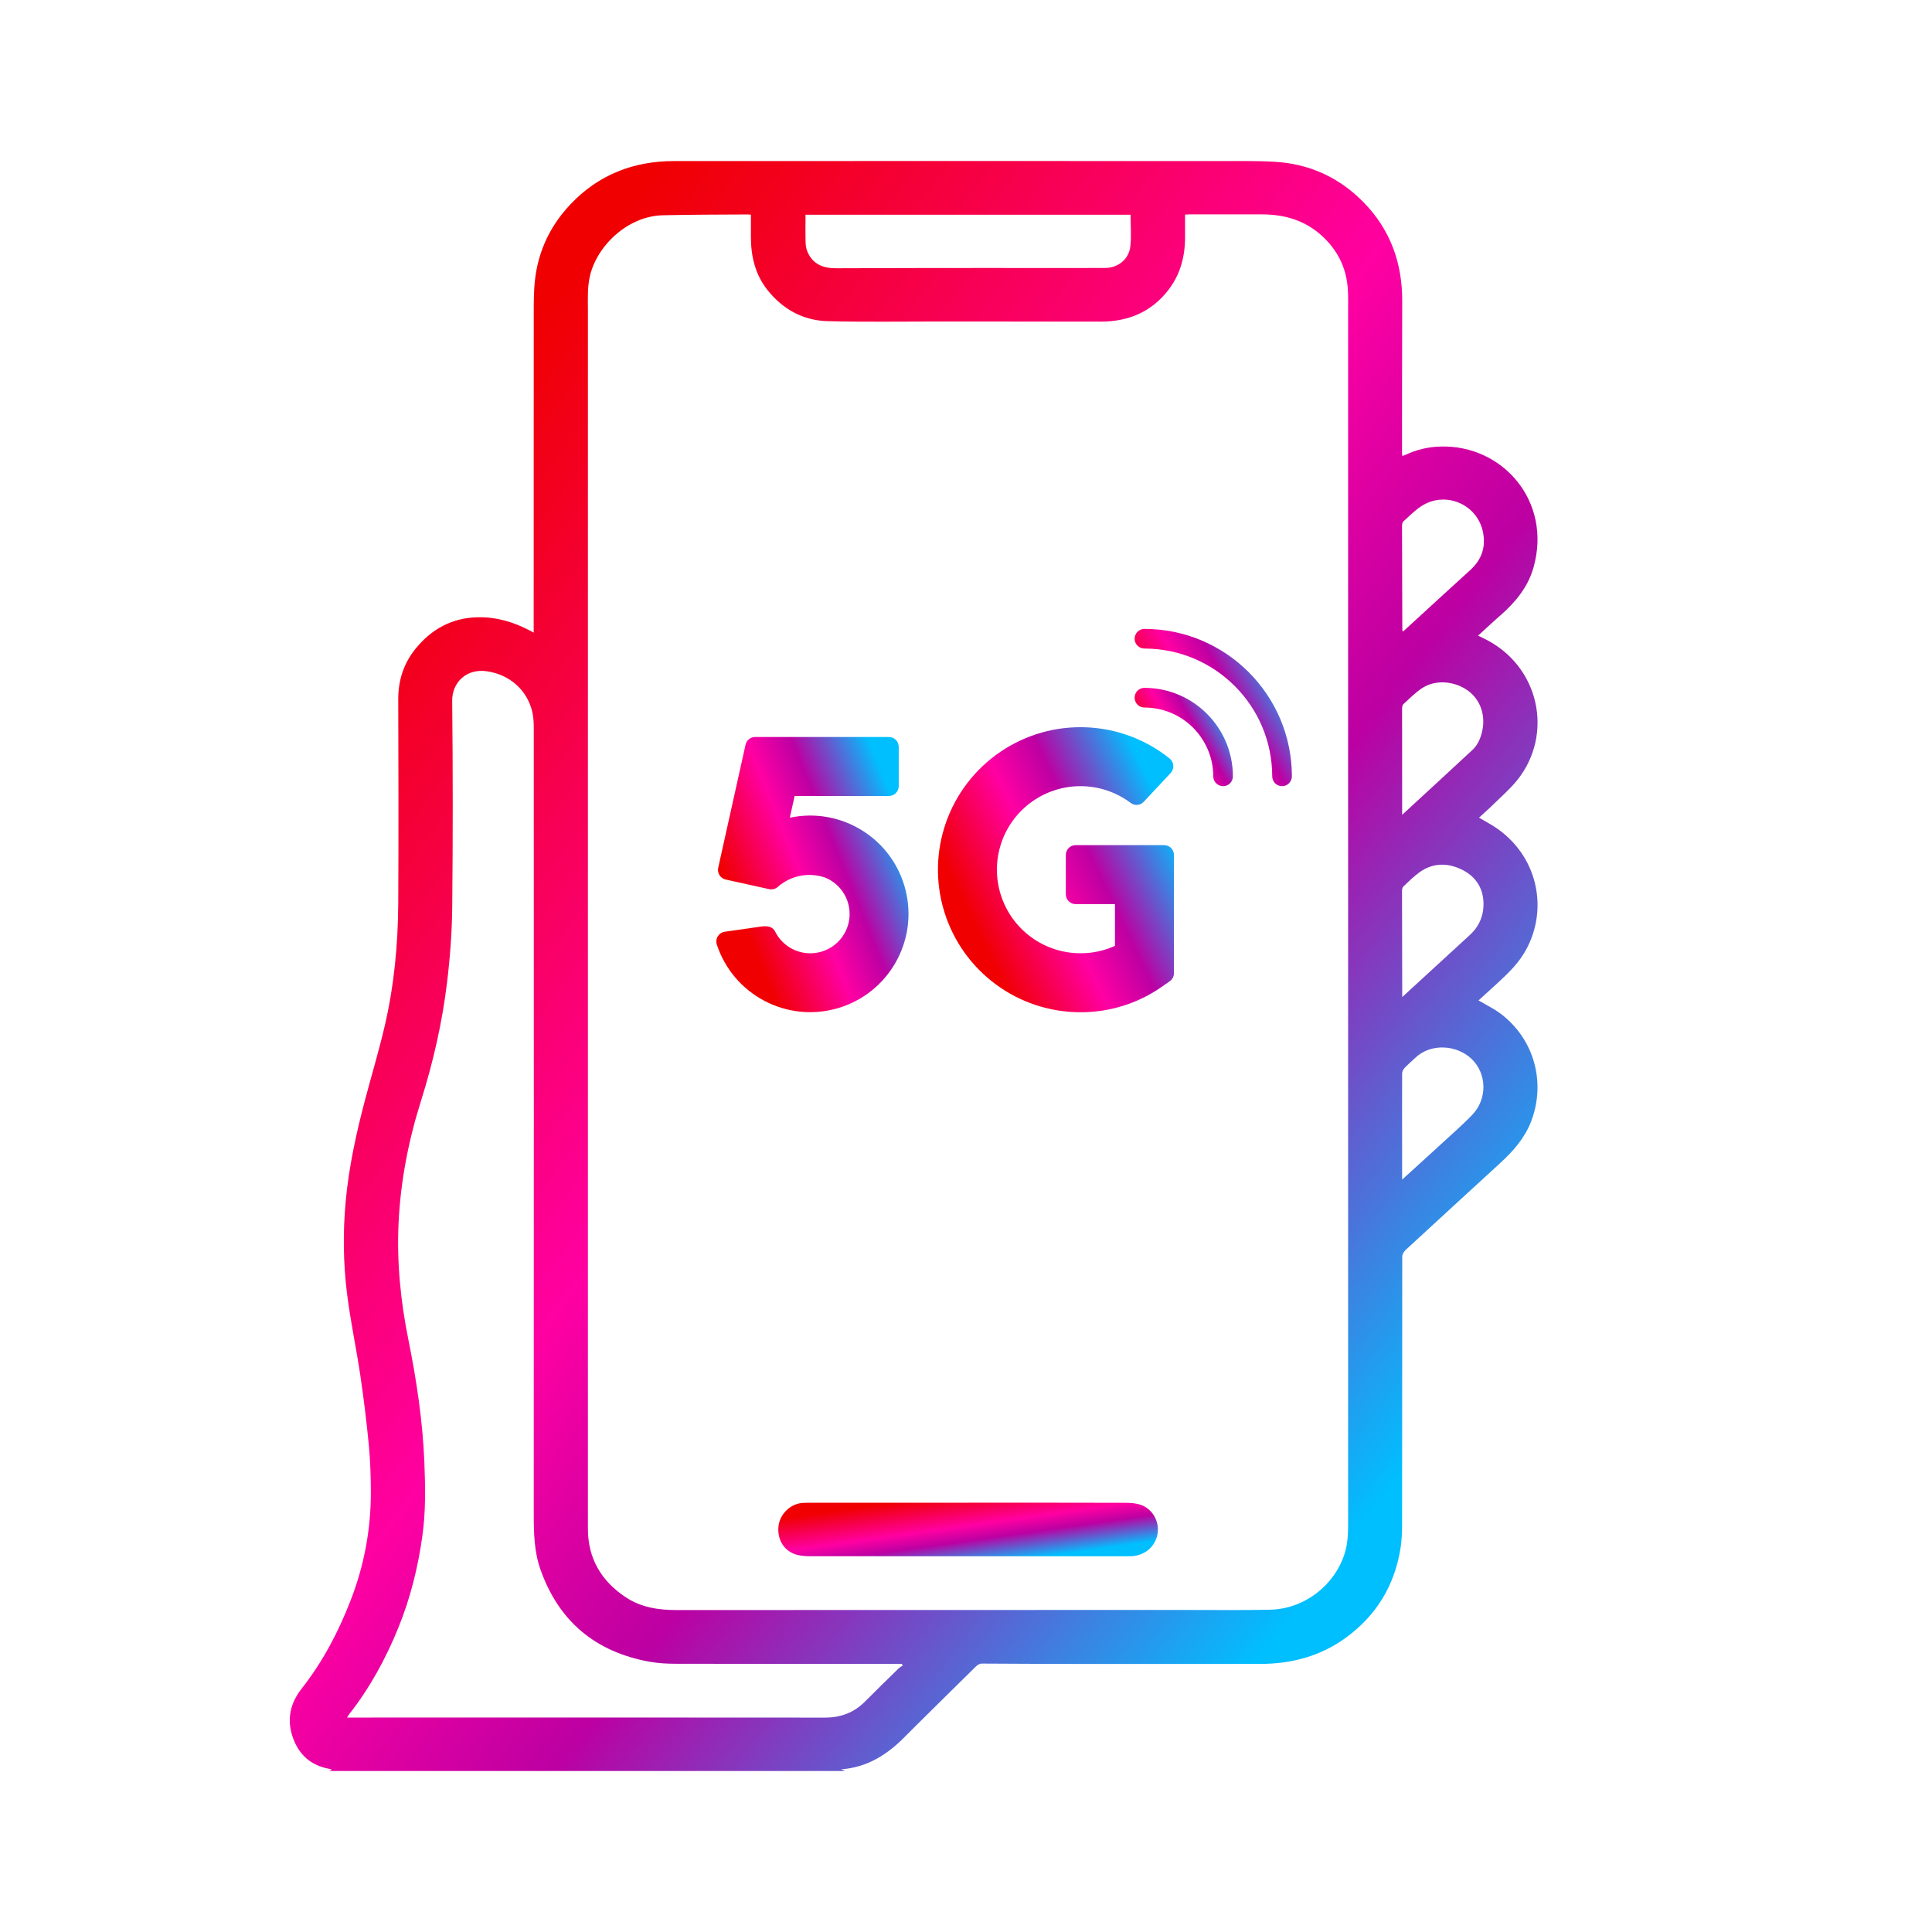
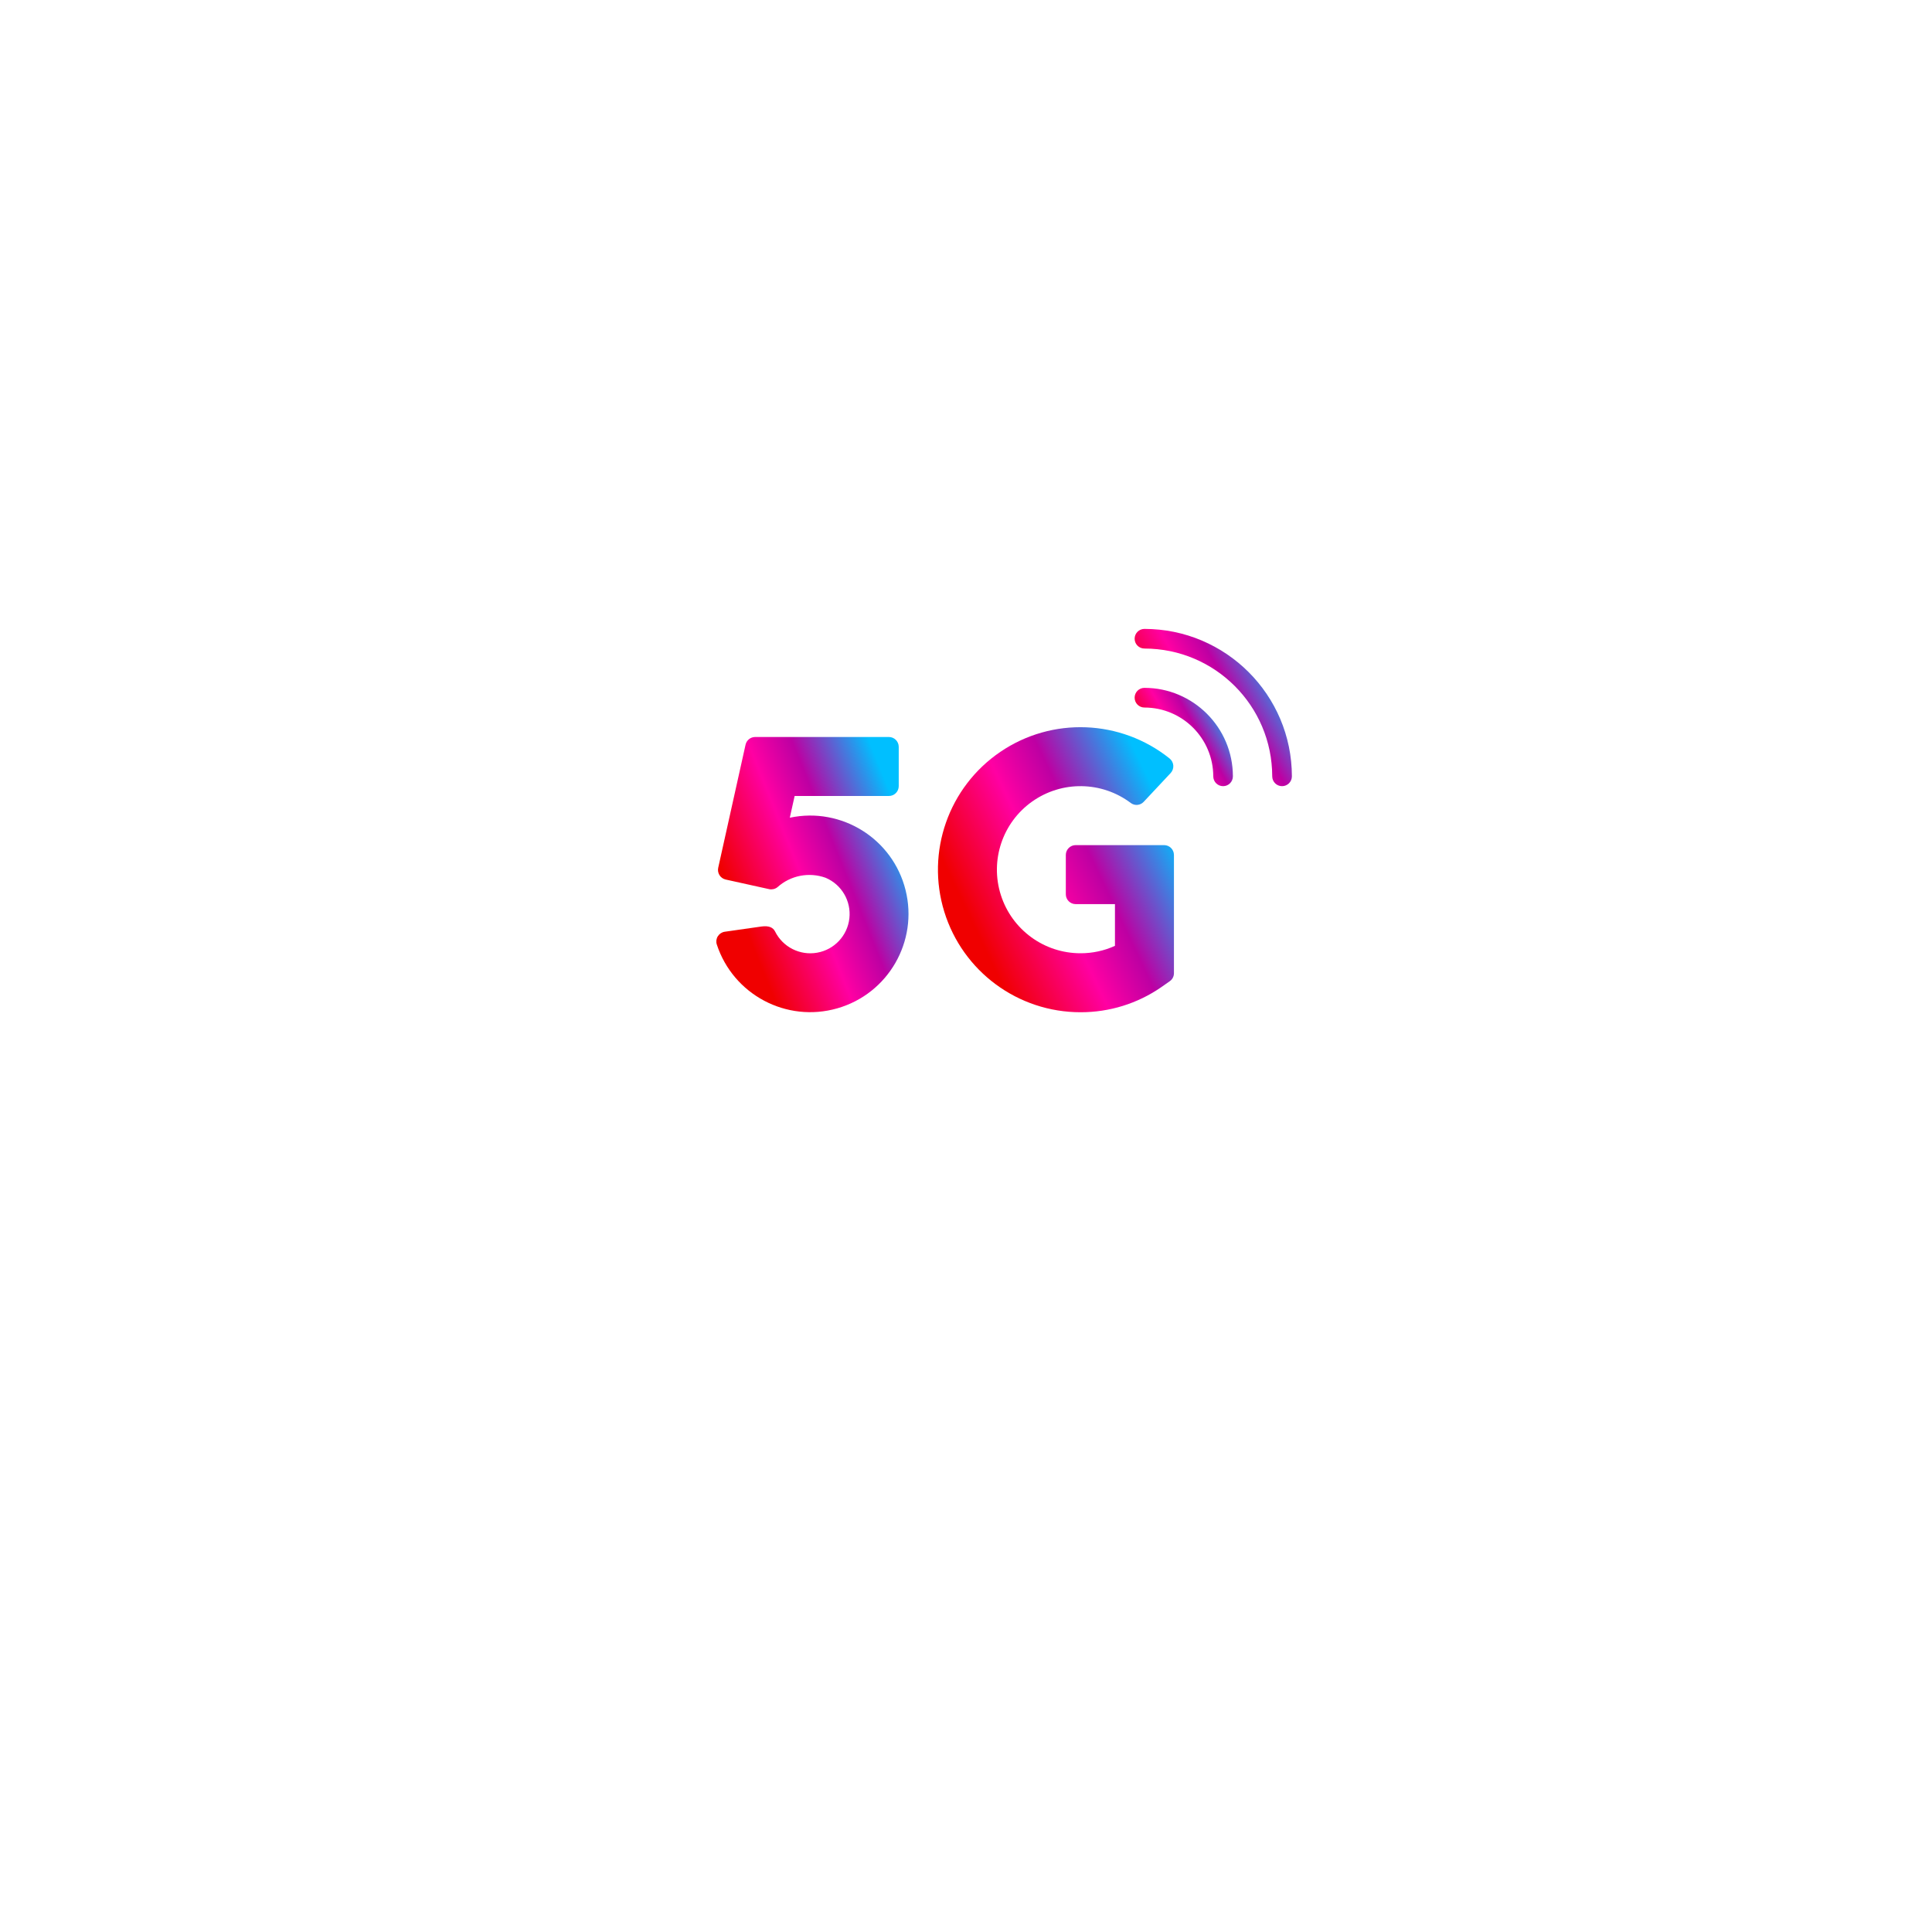
<svg xmlns="http://www.w3.org/2000/svg" width="60" height="60" viewBox="0 0 60 60" fill="none">
  <g clip-path="url(#clip0_18612_650)">
-     <path d="M26.25 55H10.224C10.249 54.988 10.272 54.977 10.31 54.959C10.278 54.948 10.261 54.94 10.243 54.936C9.645 54.834 9.264 54.48 9.081 53.92C8.904 53.379 9.021 52.883 9.369 52.44C10.018 51.614 10.5 50.7 10.879 49.727C11.308 48.629 11.522 47.494 11.517 46.32C11.515 45.841 11.5 45.359 11.455 44.882C11.385 44.163 11.298 43.444 11.192 42.728C11.066 41.872 10.882 41.024 10.776 40.166C10.659 39.221 10.648 38.27 10.735 37.317C10.835 36.228 11.069 35.166 11.349 34.112C11.544 33.379 11.762 32.65 11.936 31.912C12.237 30.64 12.361 29.345 12.368 28.04C12.379 25.933 12.375 23.825 12.368 21.718C12.366 21.128 12.536 20.603 12.906 20.146C13.403 19.533 14.045 19.182 14.85 19.169C15.413 19.159 15.937 19.314 16.434 19.571C16.475 19.591 16.515 19.615 16.574 19.647C16.574 19.462 16.574 19.305 16.574 19.147C16.574 16.084 16.574 13.019 16.576 9.956C16.576 9.614 16.572 9.272 16.593 8.931C16.654 7.942 17.026 7.076 17.71 6.351C18.581 5.428 19.671 5.002 20.932 5.002C26.887 4.999 32.843 5 38.798 5.002C39.049 5.002 39.3 5.009 39.551 5.022C40.638 5.078 41.567 5.496 42.327 6.262C43.176 7.119 43.553 8.165 43.547 9.359C43.541 10.929 43.543 12.5 43.541 14.071C43.541 14.098 43.547 14.124 43.553 14.162C43.592 14.146 43.622 14.137 43.651 14.124C43.993 13.963 44.356 13.878 44.734 13.868C46.665 13.808 48.209 15.571 47.623 17.629C47.45 18.236 47.062 18.706 46.59 19.117C46.36 19.317 46.138 19.528 45.903 19.741C45.966 19.771 46.017 19.796 46.069 19.821C47.823 20.661 48.26 22.812 47.117 24.23C46.9 24.499 46.635 24.729 46.386 24.973C46.237 25.12 46.078 25.258 45.932 25.393C46.137 25.517 46.343 25.62 46.528 25.754C47.817 26.682 48.099 28.368 47.313 29.631C47.089 29.993 46.778 30.279 46.469 30.566C46.289 30.732 46.107 30.896 45.916 31.07C45.958 31.093 45.989 31.109 46.02 31.126C46.209 31.24 46.41 31.337 46.587 31.469C47.667 32.274 48.013 33.647 47.544 34.843C47.345 35.35 46.996 35.746 46.602 36.109C45.619 37.011 44.635 37.913 43.654 38.818C43.601 38.868 43.548 38.952 43.548 39.019C43.544 41.802 43.547 44.586 43.543 47.368C43.543 47.624 43.529 47.882 43.486 48.133C43.295 49.26 42.736 50.17 41.809 50.852C41.02 51.43 40.12 51.673 39.149 51.674C36.939 51.677 34.729 51.676 32.519 51.674C31.839 51.674 31.161 51.664 30.482 51.664C30.425 51.664 30.358 51.706 30.315 51.747C29.806 52.245 29.301 52.747 28.794 53.248C28.571 53.47 28.344 53.688 28.124 53.914C27.574 54.478 26.945 54.889 26.12 54.948C26.168 54.968 26.209 54.984 26.25 55.001L26.25 55ZM23.32 6.668C23.283 6.664 23.263 6.66 23.243 6.66C22.359 6.667 21.474 6.663 20.589 6.685C19.478 6.711 18.529 7.65 18.318 8.582C18.24 8.929 18.258 9.278 18.258 9.626C18.258 16.254 18.258 22.882 18.258 29.51C18.258 35.499 18.256 41.488 18.258 47.477C18.258 48.391 18.666 49.093 19.425 49.599C19.907 49.921 20.452 50.003 21.024 50.002C26.342 49.998 31.658 50 36.975 49.999C37.798 49.999 38.622 50.009 39.445 49.991C40.491 49.968 41.423 49.258 41.75 48.276C41.882 47.881 41.867 47.474 41.867 47.068C41.867 34.605 41.867 22.143 41.867 9.681C41.867 9.453 41.873 9.225 41.859 8.998C41.82 8.32 41.536 7.752 41.026 7.299C40.505 6.836 39.878 6.657 39.187 6.658C38.433 6.66 37.681 6.658 36.927 6.658C36.887 6.658 36.847 6.662 36.803 6.665C36.803 6.901 36.803 7.127 36.803 7.354C36.806 7.952 36.662 8.511 36.295 8.992C35.77 9.682 35.05 9.988 34.187 9.988C32.492 9.988 30.796 9.986 29.1 9.985C27.968 9.985 26.837 10.003 25.706 9.974C24.936 9.955 24.307 9.601 23.833 9.005C23.453 8.525 23.32 7.959 23.32 7.358C23.32 7.131 23.32 6.904 23.32 6.667L23.32 6.668ZM28.037 51.724C28.025 51.708 28.013 51.69 28.002 51.673C27.842 51.673 27.681 51.673 27.522 51.673C25.353 51.673 23.184 51.675 21.015 51.67C20.737 51.67 20.454 51.657 20.18 51.608C18.487 51.304 17.349 50.346 16.783 48.738C16.586 48.178 16.576 47.591 16.576 47.002C16.58 38.873 16.579 30.743 16.577 22.614C16.577 22.444 16.568 22.269 16.53 22.105C16.368 21.421 15.823 20.95 15.121 20.847C14.487 20.754 14.037 21.192 14.043 21.769C14.065 23.901 14.066 26.033 14.044 28.166C14.036 28.953 13.977 29.743 13.882 30.525C13.73 31.773 13.45 32.998 13.071 34.2C12.682 35.431 12.439 36.691 12.378 37.98C12.32 39.2 12.441 40.411 12.683 41.606C12.936 42.864 13.127 44.128 13.179 45.411C13.209 46.176 13.224 46.939 13.117 47.701C12.981 48.68 12.744 49.633 12.372 50.548C11.982 51.509 11.487 52.418 10.842 53.239C10.821 53.265 10.806 53.296 10.778 53.34C11.048 53.34 11.294 53.34 11.541 53.34C16.233 53.34 20.924 53.336 25.617 53.342C26.113 53.342 26.523 53.187 26.867 52.84C27.21 52.494 27.559 52.155 27.908 51.814C27.945 51.778 27.994 51.755 28.037 51.725V51.724ZM35.111 6.669H25.016C25.016 6.967 25.01 7.254 25.019 7.543C25.022 7.642 25.043 7.746 25.084 7.837C25.253 8.212 25.571 8.332 25.966 8.331C27.521 8.324 29.076 8.323 30.631 8.322C31.861 8.322 33.091 8.326 34.321 8.322C34.727 8.32 35.059 8.049 35.104 7.65C35.14 7.33 35.111 7.002 35.111 6.67V6.669ZM43.557 19.613C43.577 19.602 43.588 19.599 43.597 19.591C44.285 18.961 44.972 18.329 45.663 17.701C46.013 17.382 46.146 16.998 46.057 16.535C45.887 15.652 44.871 15.225 44.121 15.732C43.926 15.865 43.757 16.036 43.581 16.195C43.551 16.223 43.541 16.283 43.541 16.328C43.542 17.395 43.545 18.46 43.55 19.527C43.55 19.553 43.554 19.581 43.558 19.613H43.557ZM43.545 36.633C43.96 36.255 44.352 35.902 44.739 35.545C45.069 35.24 45.412 34.945 45.723 34.621C46.202 34.122 46.174 33.334 45.699 32.883C45.236 32.444 44.434 32.393 43.953 32.851C43.84 32.959 43.721 33.06 43.615 33.172C43.575 33.215 43.544 33.285 43.544 33.343C43.541 34.116 43.544 34.889 43.544 35.661C43.544 35.973 43.544 36.285 43.544 36.631L43.545 36.633ZM43.547 30.964C43.609 30.907 43.645 30.875 43.682 30.841C44.336 30.241 44.989 29.64 45.644 29.04C45.944 28.766 46.084 28.421 46.071 28.026C46.054 27.539 45.794 27.185 45.354 26.985C44.919 26.788 44.478 26.804 44.08 27.092C43.902 27.221 43.745 27.379 43.584 27.529C43.554 27.558 43.541 27.616 43.541 27.662C43.541 28.674 43.545 29.686 43.547 30.699C43.547 30.778 43.547 30.857 43.547 30.965V30.964ZM43.545 25.305C44.294 24.615 45.016 23.951 45.734 23.284C45.887 23.141 45.969 22.952 46.02 22.753C46.152 22.244 45.986 21.74 45.595 21.453C45.172 21.143 44.573 21.098 44.16 21.374C43.95 21.514 43.769 21.697 43.583 21.867C43.551 21.897 43.543 21.963 43.543 22.013C43.543 22.883 43.544 23.753 43.545 24.623C43.545 24.838 43.545 25.053 43.545 25.306V25.305Z" fill="url(#paint0_linear_18612_650)" />
-     <path d="M30.067 46.668C31.701 46.668 33.333 46.666 34.967 46.671C35.125 46.671 35.292 46.685 35.438 46.738C35.797 46.868 36.007 47.251 35.95 47.621C35.888 48.018 35.575 48.298 35.155 48.329C35.11 48.332 35.065 48.332 35.02 48.332C31.736 48.332 28.453 48.332 25.169 48.33C25.026 48.33 24.879 48.32 24.742 48.283C24.358 48.179 24.135 47.824 24.176 47.407C24.212 47.033 24.533 46.71 24.906 46.676C24.988 46.669 25.07 46.669 25.152 46.669C26.79 46.669 28.428 46.669 30.066 46.669L30.067 46.668Z" fill="url(#paint1_linear_18612_650)" />
-   </g>
+     </g>
  <path d="M22.538 27.315C22.458 27.297 22.389 27.249 22.345 27.18C22.302 27.111 22.287 27.028 22.305 26.948L23.154 23.127C23.185 22.988 23.308 22.889 23.451 22.888H27.605C27.774 22.888 27.911 23.025 27.911 23.194V24.415C27.911 24.583 27.774 24.72 27.605 24.72H24.678L24.528 25.395C26.136 25.054 27.725 26.047 28.123 27.642C28.521 29.236 27.585 30.86 26.006 31.314C24.426 31.769 22.77 30.891 22.26 29.329C22.233 29.244 22.245 29.151 22.293 29.076C22.341 29 22.419 28.949 22.508 28.936L23.643 28.774C23.887 28.74 24.009 28.808 24.07 28.927C24.311 29.412 24.842 29.681 25.375 29.587C25.909 29.494 26.317 29.06 26.378 28.522C26.439 27.984 26.138 27.47 25.64 27.26C25.125 27.075 24.55 27.187 24.144 27.553C24.072 27.61 23.979 27.632 23.89 27.614L22.538 27.315Z" fill="url(#paint2_linear_18612_650)" />
  <path d="M33.558 31.436C31.614 31.437 29.898 30.171 29.325 28.313C28.753 26.456 29.459 24.443 31.066 23.35C32.672 22.257 34.804 22.34 36.321 23.554C36.389 23.608 36.431 23.687 36.438 23.772C36.444 23.858 36.415 23.943 36.357 24.006L35.519 24.901C35.414 25.014 35.241 25.03 35.118 24.938C34.215 24.258 32.977 24.239 32.054 24.893C31.132 25.546 30.739 26.722 31.083 27.798C31.427 28.875 32.428 29.606 33.558 29.604C33.926 29.605 34.291 29.527 34.626 29.374V28.078H33.405C33.237 28.078 33.1 27.941 33.1 27.773V26.552C33.1 26.383 33.237 26.246 33.405 26.246H36.153C36.321 26.246 36.458 26.383 36.458 26.552V30.223C36.458 30.324 36.409 30.418 36.326 30.474L36.063 30.658C35.327 31.167 34.453 31.438 33.558 31.436Z" fill="url(#paint3_linear_18612_650)" />
  <path d="M39.815 24.415C39.647 24.415 39.51 24.278 39.51 24.11C39.508 21.919 37.732 20.144 35.542 20.141C35.373 20.141 35.237 20.005 35.237 19.836C35.237 19.668 35.373 19.531 35.542 19.531C38.069 19.534 40.118 21.582 40.121 24.11C40.121 24.278 39.984 24.415 39.815 24.415Z" fill="url(#paint4_linear_18612_650)" />
  <path d="M37.984 24.415C37.815 24.415 37.679 24.278 37.679 24.109C37.677 22.93 36.721 21.974 35.542 21.973C35.373 21.973 35.237 21.836 35.237 21.667C35.237 21.499 35.373 21.362 35.542 21.362C37.058 21.364 38.287 22.593 38.289 24.109C38.289 24.278 38.153 24.415 37.984 24.415Z" fill="url(#paint5_linear_18612_650)" />
  <defs>
    <linearGradient id="paint0_linear_18612_650" x1="14.674" y1="12.323" x2="48.912" y2="38.857" gradientUnits="userSpaceOnUse">
      <stop stop-color="#F00000" />
      <stop offset="0.45" stop-color="#FF00A2" />
      <stop offset="0.65" stop-color="#BC00A2" />
      <stop offset="1" stop-color="#00BFFF" />
    </linearGradient>
    <linearGradient id="paint1_linear_18612_650" x1="25.897" y1="46.911" x2="26.223" y2="49.219" gradientUnits="userSpaceOnUse">
      <stop stop-color="#F00000" />
      <stop offset="0.45" stop-color="#FF00A2" />
      <stop offset="0.65" stop-color="#BC00A2" />
      <stop offset="1" stop-color="#00BFFF" />
    </linearGradient>
    <linearGradient id="paint2_linear_18612_650" x1="22.646" y1="29.298" x2="28.574" y2="26.907" gradientUnits="userSpaceOnUse">
      <stop offset="0.1" stop-color="#F00000" />
      <stop offset="0.45" stop-color="#FF00A3" />
      <stop offset="0.65" stop-color="#BD00A3" />
      <stop offset="1" stop-color="#00BFFF" />
    </linearGradient>
    <linearGradient id="paint3_linear_18612_650" x1="29.619" y1="29.223" x2="36.508" y2="25.93" gradientUnits="userSpaceOnUse">
      <stop offset="0.1" stop-color="#F00000" />
      <stop offset="0.45" stop-color="#FF00A3" />
      <stop offset="0.65" stop-color="#BD00A3" />
      <stop offset="1" stop-color="#00BFFF" />
    </linearGradient>
    <linearGradient id="paint4_linear_18612_650" x1="35.564" y1="23.194" x2="39.794" y2="20.752" gradientUnits="userSpaceOnUse">
      <stop offset="0.1" stop-color="#F00000" />
      <stop offset="0.45" stop-color="#FF00A3" />
      <stop offset="0.65" stop-color="#BD00A3" />
      <stop offset="1" stop-color="#00BFFF" />
    </linearGradient>
    <linearGradient id="paint5_linear_18612_650" x1="35.441" y1="23.651" x2="38.085" y2="22.125" gradientUnits="userSpaceOnUse">
      <stop offset="0.1" stop-color="#F00000" />
      <stop offset="0.45" stop-color="#FF00A3" />
      <stop offset="0.65" stop-color="#BD00A3" />
      <stop offset="1" stop-color="#00BFFF" />
    </linearGradient>
    <clipPath id="clip0_18612_650">
      <rect width="38.75" height="50" fill="white" transform="translate(9 5)" />
    </clipPath>
  </defs>
</svg>